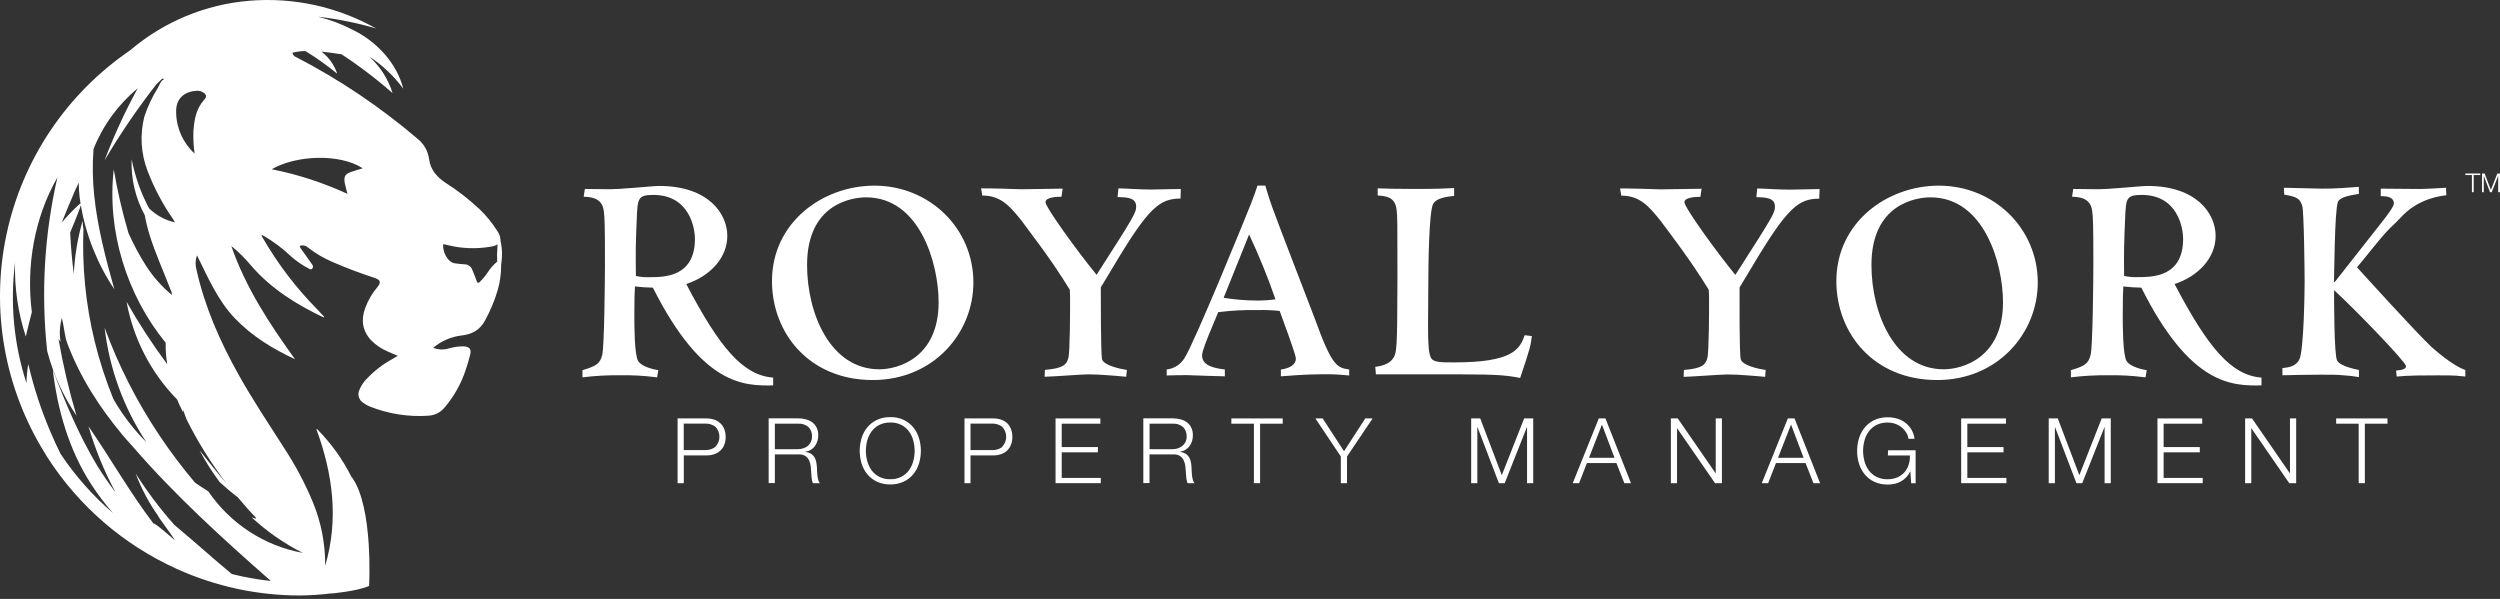
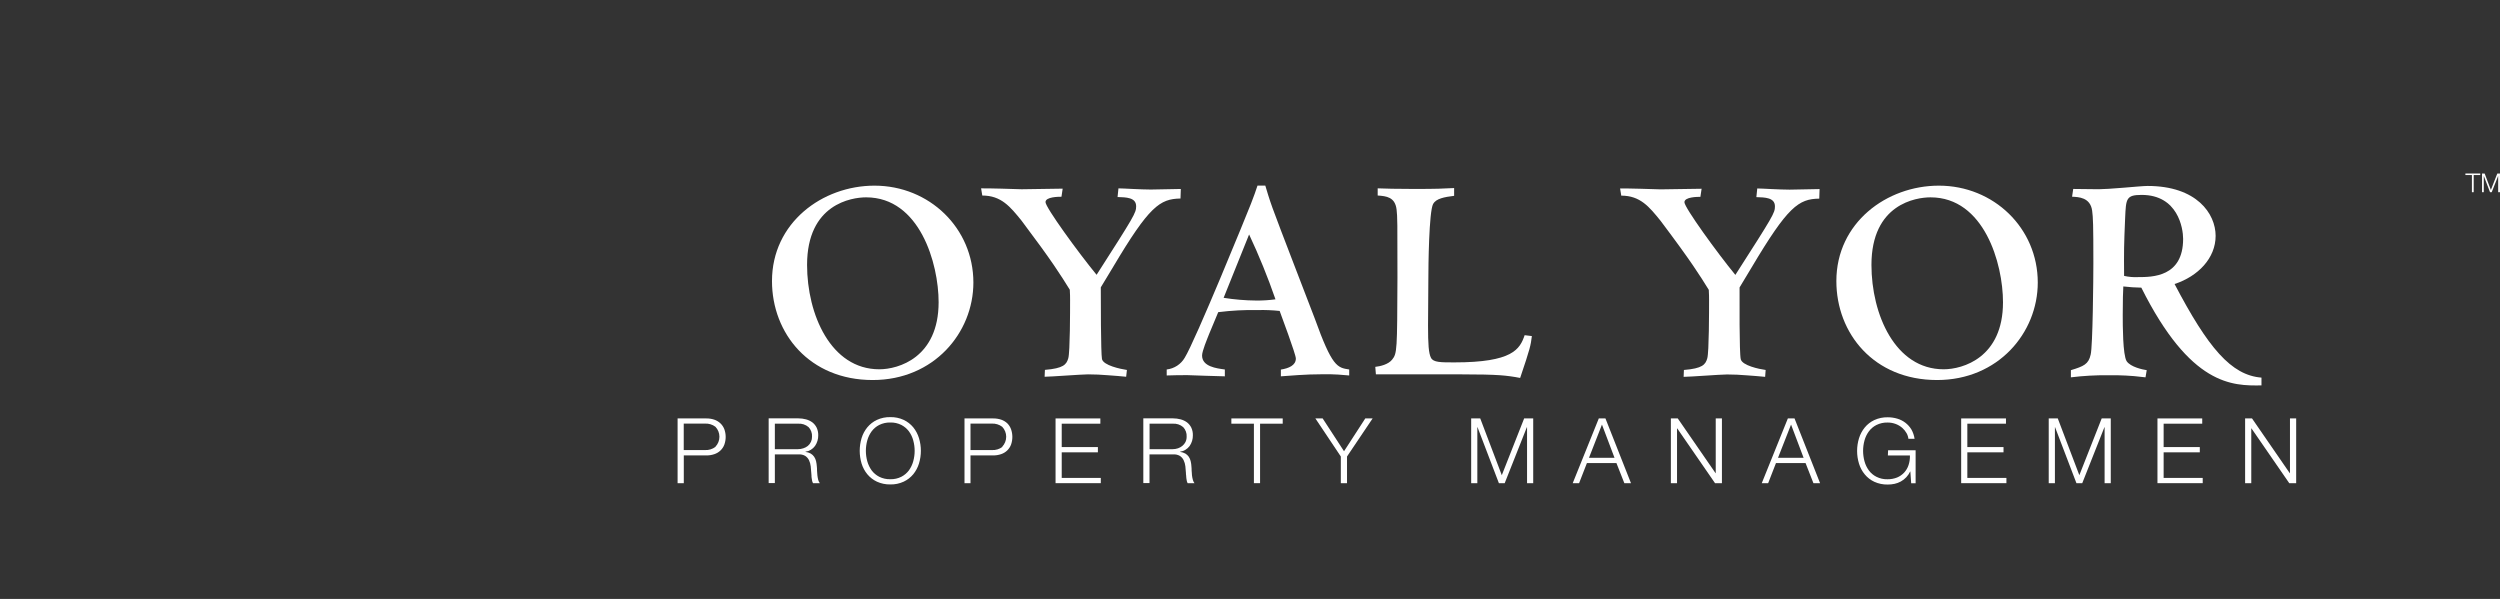
<svg xmlns="http://www.w3.org/2000/svg" width="288" height="69" viewBox="0 0 288 69" fill="none">
  <rect x="0" y="0" width="288" height="69" fill="#333333" stroke="none" />
-   <path d="M89.067 43.502C85.581 43.227 82.921 40.093 79.055 32.719C81.781 31.823 83.785 29.724 83.785 27.173C83.785 24.622 81.608 21.422 75.947 21.422C75.532 21.422 74.358 21.525 73.152 21.627C71.945 21.73 70.769 21.8 70.32 21.8C69.871 21.8 67.87 21.767 67.377 21.767L67.241 22.662C67.977 22.695 69.345 22.729 69.555 24.281C69.658 25.074 69.691 25.797 69.691 30.275C69.691 32.033 69.621 39.92 69.382 40.852C69.139 41.953 68.587 42.196 67.101 42.643V43.469C68.509 43.297 69.927 43.216 71.346 43.227C72.313 43.227 72.817 43.227 73.42 43.264C74.024 43.3 74.594 43.33 75.697 43.469L75.837 42.643C75.352 42.574 73.972 42.276 73.523 41.608C73.075 40.874 73.075 37.439 73.075 36.301C73.075 34.374 73.108 33.754 73.145 32.998C73.832 33.08 74.523 33.126 75.215 33.137C80.902 44.453 85.717 44.453 89.067 44.398V43.502ZM74.844 31.93C74.31 31.955 73.776 31.908 73.255 31.79C73.222 28.792 73.222 28.381 73.358 25.107C73.461 22.905 73.461 22.453 75.256 22.453C79.434 22.453 80.056 26.278 80.056 27.518C80.056 31.93 76.488 31.93 74.844 31.93Z" fill="white" />
  <path d="M100.739 21.387C94.733 21.387 88.933 25.659 88.933 32.379C88.933 38.406 93.251 43.779 100.533 43.779C107.577 43.779 112.134 38.336 112.134 32.548C112.134 26.279 107.059 21.387 100.739 21.387ZM101.295 42.542C95.7 42.542 92.975 36.204 92.975 30.518C92.975 23.49 98.124 22.734 99.776 22.734C105.955 22.734 108.129 30.346 108.129 34.824C108.122 41.195 103.502 42.542 101.295 42.542Z" fill="white" />
  <path d="M126.948 41.368C126.812 40.678 126.812 34.395 126.812 33.103L128.228 30.758C132.37 23.784 133.609 22.903 135.993 22.87L136.03 21.769C135.511 21.769 133.128 21.835 132.576 21.835C132.024 21.835 131.197 21.802 130.505 21.769C129.814 21.736 129.159 21.699 128.846 21.699L128.743 22.698C129.711 22.731 130.884 22.731 130.884 23.766C130.884 24.522 130.678 24.867 126.327 31.657C124.256 29.139 120.442 23.901 120.442 23.285C120.442 22.668 121.964 22.665 122.281 22.665L122.42 21.732L117.683 21.802C117.337 21.802 116.333 21.769 115.333 21.732C114.332 21.696 113.368 21.699 113.023 21.699L113.159 22.525C115.333 22.525 116.37 23.799 117.683 25.421C121.273 30.192 122.17 31.66 123.241 33.378C123.274 33.998 123.274 34.171 123.274 34.582C123.274 35.789 123.274 40.542 123.068 41.266C122.862 41.989 122.516 42.436 120.375 42.609L120.339 43.402C120.684 43.402 121.755 43.332 122.792 43.266C123.829 43.2 124.966 43.126 125.345 43.126C126.08 43.126 126.9 43.163 127.658 43.229C128.416 43.295 129.177 43.332 129.733 43.402L129.821 42.62C129.056 42.506 127.121 42.095 126.948 41.368Z" fill="white" />
  <path d="M138.479 40.956C138.479 40.439 139.064 39.059 139.307 38.438L140.34 35.961C141.864 35.769 143.399 35.688 144.934 35.719C145.763 35.699 146.593 35.733 147.417 35.821C147.59 36.306 149.282 40.817 149.282 41.301C149.282 42.094 148.454 42.435 147.557 42.575V43.353C148.627 43.287 150.249 43.114 152.39 43.114C153.126 43.114 153.666 43.114 154.152 43.151C154.637 43.188 155.046 43.217 155.428 43.254V42.564C154.049 42.358 153.46 42.252 151.46 36.691C150.768 34.856 147.318 25.978 146.59 23.948C146.178 22.81 145.968 22.051 145.762 21.379H144.865C144.659 21.995 144.449 22.616 144.107 23.478C143.654 24.649 137.685 39.29 136.475 41.22C136.258 41.589 135.957 41.903 135.598 42.136C135.239 42.369 134.83 42.516 134.404 42.564V43.254C134.956 43.217 136.405 43.217 136.82 43.217L138.825 43.287C139.822 43.323 140.859 43.353 141.102 43.353V42.564C140.134 42.435 138.479 42.23 138.479 40.956ZM143.897 27.009C145.042 29.445 146.056 31.939 146.935 34.482C146.192 34.583 145.442 34.63 144.692 34.621C143.442 34.611 142.196 34.507 140.962 34.309L143.897 27.009Z" fill="white" />
  <path d="M175.121 43.539C176.298 40.059 176.331 39.817 176.471 38.716L175.64 38.613C175.088 40.228 174.26 41.748 167.548 41.748C165.959 41.748 165.131 41.748 164.855 41.23C164.579 40.713 164.51 39.645 164.51 37.509L164.546 32.205C164.546 30.652 164.613 24.384 165.098 23.488C165.444 22.868 166.408 22.695 167.515 22.56V21.664C166.202 21.73 165.547 21.767 162.921 21.767C160.438 21.767 160.019 21.73 158.709 21.697V22.523C159.71 22.593 160.714 22.695 160.887 24.142C160.986 25.004 160.986 25.61 160.986 31.963C160.953 40.368 160.953 40.713 160.368 41.436C159.919 41.986 159.022 42.196 158.433 42.262L158.503 43.124H168.114C170.461 43.124 171.844 43.161 172.811 43.227C173.587 43.282 174.358 43.387 175.121 43.539Z" fill="white" />
  <path d="M203.403 42.62C202.642 42.518 200.707 42.107 200.534 41.38C200.361 40.653 200.398 34.407 200.398 33.114L201.81 30.769C205.956 23.796 207.199 22.915 209.579 22.882L209.616 21.781C209.097 21.781 206.717 21.847 206.162 21.847C205.606 21.847 204.782 21.814 204.091 21.781C203.399 21.748 202.745 21.711 202.436 21.711L202.333 22.709C203.296 22.742 204.473 22.742 204.473 23.777C204.473 24.534 204.264 24.878 199.913 31.669C197.842 29.151 194.046 23.913 194.046 23.297C194.046 22.68 195.565 22.676 195.885 22.676L196.025 21.744L191.295 21.814C190.949 21.814 189.948 21.781 188.948 21.744C187.947 21.707 186.98 21.711 186.634 21.711L186.77 22.537C188.948 22.537 189.981 23.81 191.295 25.433C194.884 30.204 195.782 31.672 196.852 33.39C196.885 34.01 196.885 34.183 196.885 34.594C196.885 35.801 196.885 40.554 196.679 41.277C196.473 42 196.128 42.448 193.987 42.62L193.954 43.413C194.296 43.413 195.37 43.344 196.404 43.278C197.437 43.211 198.581 43.138 198.956 43.138C199.692 43.138 200.512 43.175 201.273 43.241C202.035 43.307 202.789 43.344 203.344 43.413L203.403 42.62Z" fill="white" />
  <path d="M223.356 21.387C217.349 21.387 211.549 25.659 211.549 32.379C211.549 38.406 215.863 43.779 223.15 43.779C230.193 43.779 234.751 38.336 234.751 32.548C234.751 26.279 229.675 21.387 223.356 21.387ZM223.907 42.542C218.316 42.542 215.591 36.204 215.591 30.518C215.591 23.49 220.74 22.734 222.392 22.734C228.571 22.734 230.745 30.346 230.745 34.824C230.745 41.195 226.118 42.542 223.907 42.542Z" fill="white" />
  <path d="M244.54 36.301C244.54 34.374 244.573 33.754 244.606 32.998C245.295 33.08 245.988 33.126 246.681 33.137C252.342 44.453 257.175 44.453 260.522 44.398V43.502C257.039 43.227 254.376 40.093 250.51 32.719C253.239 31.823 255.24 29.724 255.24 27.173C255.24 24.622 253.066 21.422 247.406 21.422C246.99 21.422 245.817 21.525 244.606 21.627C243.396 21.73 242.227 21.8 241.778 21.8C241.329 21.8 239.325 21.767 238.835 21.767L238.703 22.662C239.439 22.695 240.811 22.729 241.017 24.281C241.12 25.074 241.156 25.797 241.156 30.275C241.156 32.033 241.086 39.92 240.844 40.852C240.601 41.953 240.049 42.196 238.567 42.643V43.469C239.975 43.296 241.393 43.215 242.812 43.227C243.779 43.227 244.283 43.227 244.886 43.264C245.489 43.3 246.059 43.33 247.163 43.469L247.303 42.643C246.817 42.574 245.438 42.276 244.989 41.608C244.54 40.885 244.54 37.439 244.54 36.301ZM244.816 25.107C244.915 22.905 244.915 22.453 246.714 22.453C250.889 22.453 251.496 26.278 251.496 27.518C251.496 31.922 247.939 31.922 246.284 31.922C245.75 31.948 245.216 31.901 244.695 31.783C244.676 28.792 244.676 28.381 244.816 25.107Z" fill="white" />
-   <path d="M271.529 30.795C272.772 29.327 274.082 27.558 275.259 26.35C275.498 26.145 276.638 25.007 276.848 24.765C277.215 24.398 278.779 22.838 281.817 22.493L281.784 21.63C280.504 21.7 279.467 21.77 278.676 21.77L274.262 21.733V22.595C275.156 22.595 275.777 22.768 275.777 23.454C275.777 23.799 274.847 25.007 274.604 25.315L268.943 32.516L268.873 32.446C268.906 31.863 268.943 24.247 269.326 23.271C269.565 22.683 270.705 22.511 271.739 22.338V21.527C270.462 21.63 269.046 21.733 267.494 21.733C266.872 21.733 263.816 21.63 263.11 21.63L263.143 22.423C264.592 22.662 264.941 22.871 265.214 23.697C265.423 24.317 265.493 31.448 265.493 32.483C265.493 33.136 265.423 40.473 264.868 41.438C264.456 42.264 263.525 42.334 262.937 42.404V43.23C264.456 43.197 266.008 43.163 267.391 43.163C268.528 43.163 269.289 43.163 269.911 43.23C270.527 43.268 271.141 43.338 271.75 43.439V42.62C269.885 42.253 269.37 41.794 269.23 41.519C268.884 40.866 268.884 34.421 268.884 33.423C271.577 35.904 277.171 41.725 277.171 42.173C277.171 42.54 276.69 42.62 276.031 42.69L276.101 43.376C277.55 43.241 279.312 43.241 280.798 43.241C281.832 43.241 282.453 43.241 282.935 43.277C283.417 43.314 283.696 43.343 284.005 43.376V42.62C282.453 42.106 280.243 40.073 280.107 39.97C278.433 38.407 272.184 31.518 271.529 30.795Z" fill="white" />
  <path d="M82.984 48.761C82.782 48.575 82.543 48.432 82.282 48.343C81.988 48.247 81.68 48.2 81.37 48.203H78.059V55.661H78.773V52.465H81.377C81.687 52.468 81.996 52.42 82.289 52.321C82.551 52.235 82.791 52.092 82.992 51.903C83.19 51.715 83.343 51.486 83.441 51.231C83.651 50.651 83.651 50.016 83.441 49.437C83.34 49.181 83.185 48.95 82.984 48.761ZM82.418 51.481C82.073 51.74 81.647 51.87 81.215 51.848H78.766V48.798H81.215C81.647 48.775 82.073 48.905 82.418 49.165C82.714 49.475 82.878 49.886 82.878 50.314C82.878 50.741 82.714 51.153 82.418 51.462V51.481Z" fill="white" />
  <path d="M94.162 54.754C94.14 54.571 94.125 54.387 94.122 54.207C94.118 54.027 94.122 53.873 94.1 53.748C94.087 53.54 94.058 53.332 94.011 53.128C93.969 52.946 93.894 52.774 93.791 52.618C93.687 52.469 93.553 52.344 93.397 52.251C93.209 52.148 93.003 52.084 92.79 52.06V52.038C93.01 52.006 93.22 51.931 93.41 51.816C93.6 51.701 93.764 51.55 93.894 51.37C94.142 51.007 94.271 50.576 94.261 50.137C94.268 49.836 94.205 49.537 94.078 49.263C93.961 49.027 93.793 48.82 93.585 48.658C93.364 48.496 93.114 48.378 92.849 48.309C92.564 48.233 92.269 48.195 91.974 48.195H88.549V55.653H89.263V52.35H91.963C92.237 52.322 92.513 52.38 92.754 52.515C92.943 52.638 93.095 52.809 93.195 53.011C93.299 53.232 93.366 53.469 93.394 53.712C93.423 53.972 93.445 54.237 93.46 54.497C93.46 54.578 93.467 54.67 93.482 54.772C93.482 54.875 93.482 54.982 93.507 55.092C93.519 55.197 93.536 55.301 93.559 55.404C93.579 55.494 93.614 55.581 93.662 55.661H94.445C94.359 55.552 94.297 55.427 94.261 55.294C94.215 55.116 94.182 54.936 94.162 54.754ZM92.54 51.645C92.341 51.712 92.132 51.745 91.922 51.745H89.263V48.808H91.933C92.152 48.791 92.372 48.817 92.58 48.885C92.788 48.953 92.981 49.062 93.147 49.205C93.285 49.351 93.392 49.525 93.46 49.714C93.529 49.903 93.557 50.105 93.544 50.306C93.55 50.508 93.509 50.709 93.426 50.893C93.342 51.077 93.218 51.24 93.062 51.37C92.907 51.494 92.73 51.587 92.54 51.645Z" fill="white" />
  <path d="M105.206 49.226C104.906 48.864 104.529 48.572 104.103 48.371C103.622 48.149 103.096 48.04 102.565 48.052C102.033 48.04 101.505 48.149 101.021 48.371C100.594 48.571 100.217 48.864 99.917 49.226C99.618 49.593 99.394 50.014 99.255 50.467C98.967 51.424 98.967 52.445 99.255 53.403C99.394 53.853 99.618 54.272 99.917 54.636C100.218 54.998 100.594 55.288 101.021 55.488C101.505 55.709 102.033 55.818 102.565 55.807C103.096 55.819 103.622 55.71 104.103 55.488C104.529 55.288 104.906 54.997 105.206 54.636C105.503 54.271 105.727 53.852 105.865 53.403C106.158 52.446 106.158 51.424 105.865 50.467C105.726 50.015 105.503 49.594 105.206 49.226ZM105.206 53.135C105.104 53.513 104.935 53.87 104.706 54.188C104.475 54.495 104.179 54.745 103.838 54.922C103.444 55.121 103.007 55.218 102.565 55.205C102.122 55.218 101.682 55.121 101.285 54.922C100.943 54.747 100.644 54.496 100.414 54.188C100.186 53.869 100.015 53.513 99.91 53.135C99.694 52.351 99.694 51.523 99.91 50.738C100.014 50.361 100.184 50.006 100.414 49.689C100.644 49.38 100.942 49.129 101.285 48.955C101.683 48.758 102.122 48.66 102.565 48.672C103.007 48.66 103.444 48.757 103.838 48.955C104.179 49.132 104.475 49.382 104.706 49.689C104.936 50.005 105.106 50.361 105.206 50.738C105.422 51.523 105.422 52.351 105.206 53.135Z" fill="white" />
  <path d="M116.035 48.761C115.833 48.575 115.594 48.432 115.333 48.343C115.038 48.247 114.73 48.2 114.421 48.203H111.11V55.661H111.802V52.465H114.406C114.716 52.468 115.024 52.42 115.318 52.321C115.58 52.235 115.82 52.092 116.021 51.903C116.218 51.715 116.372 51.486 116.469 51.231C116.675 50.651 116.675 50.017 116.469 49.437C116.376 49.183 116.227 48.952 116.035 48.761ZM115.48 51.481C115.134 51.741 114.706 51.871 114.273 51.848H111.802V48.798H114.248C114.681 48.775 115.108 48.904 115.454 49.165C115.75 49.475 115.914 49.886 115.914 50.314C115.914 50.741 115.75 51.153 115.454 51.462L115.48 51.481Z" fill="white" />
  <path d="M122.31 52.108H126.477V51.503H122.31V48.809H126.761V48.203H121.6V55.661H126.812V55.056H122.31V52.108Z" fill="white" />
  <path d="M137.315 54.754C137.315 54.571 137.282 54.387 137.275 54.207C137.268 54.027 137.275 53.873 137.253 53.748C137.244 53.539 137.214 53.331 137.165 53.128C137.125 52.946 137.051 52.773 136.948 52.618C136.843 52.47 136.709 52.345 136.554 52.251C136.366 52.149 136.16 52.085 135.947 52.06V52.038C136.166 52.006 136.377 51.93 136.566 51.815C136.756 51.7 136.92 51.549 137.051 51.37C137.299 51.007 137.428 50.576 137.418 50.137C137.426 49.836 137.364 49.537 137.238 49.263C137.122 49.027 136.953 48.82 136.745 48.658C136.524 48.497 136.274 48.379 136.01 48.309C135.724 48.234 135.43 48.195 135.134 48.195H131.71V55.653H132.423V52.35H135.123C135.398 52.322 135.674 52.38 135.914 52.515C136.103 52.637 136.255 52.808 136.352 53.011C136.458 53.231 136.527 53.468 136.554 53.712C136.583 53.972 136.605 54.237 136.62 54.497C136.62 54.578 136.62 54.67 136.642 54.772C136.664 54.875 136.642 54.982 136.668 55.092C136.678 55.197 136.695 55.301 136.72 55.404C136.739 55.494 136.772 55.581 136.819 55.661H137.602C137.519 55.551 137.458 55.426 137.422 55.294C137.372 55.117 137.336 54.937 137.315 54.754ZM135.704 51.645C135.506 51.712 135.299 51.745 135.09 51.745H132.431V48.808H135.09C135.309 48.791 135.528 48.817 135.737 48.885C135.945 48.953 136.138 49.062 136.304 49.205C136.442 49.351 136.549 49.525 136.617 49.714C136.686 49.903 136.714 50.105 136.701 50.306C136.705 50.516 136.66 50.725 136.569 50.915C136.481 51.092 136.356 51.247 136.201 51.37C136.053 51.49 135.885 51.583 135.704 51.645Z" fill="white" />
  <path d="M141.853 48.809H144.45V55.661H145.16V48.809H147.768V48.203H141.853V48.809Z" fill="white" />
  <path d="M154.831 51.983L152.37 48.203H151.531L154.463 52.589V55.661H155.176V52.589L158.126 48.203H157.28L154.831 51.983Z" fill="white" />
  <path d="M173.007 54.743L170.524 48.203H169.479V55.661H170.189V49.216H170.211L172.672 55.661H173.342L175.894 49.216H175.916V55.661H176.626V48.203H175.582L173.007 54.743Z" fill="white" />
  <path d="M184.182 48.203L181.177 55.661H181.912L182.813 53.342H186.212L187.124 55.661H187.889L184.947 48.203H184.182ZM183.052 52.736L184.546 48.911L185.991 52.736H183.052Z" fill="white" />
  <path d="M197.652 54.512H197.634L193.279 48.203H192.484V55.661H193.194V49.352H193.216L197.571 55.661H198.366V48.203H197.652V54.512Z" fill="white" />
  <path d="M205.961 48.203L202.956 55.661H203.692L204.593 53.342H207.999L208.907 55.661H209.672L206.73 48.203H205.961ZM204.828 52.736L206.329 48.911L207.774 52.736H204.828Z" fill="white" />
  <path d="M217.483 52.472H220.024C220.036 52.845 219.983 53.218 219.866 53.573C219.763 53.893 219.592 54.187 219.366 54.435C219.137 54.683 218.857 54.879 218.546 55.008C218.194 55.146 217.82 55.215 217.442 55.21C217 55.223 216.561 55.126 216.166 54.927C215.822 54.754 215.523 54.503 215.294 54.193C215.062 53.877 214.891 53.519 214.79 53.14C214.574 52.354 214.574 51.525 214.79 50.739C214.892 50.362 215.062 50.008 215.294 49.693C215.523 49.384 215.822 49.133 216.166 48.959C216.562 48.763 217 48.666 217.442 48.677C217.771 48.672 218.099 48.731 218.406 48.849C218.675 48.953 218.924 49.103 219.141 49.293C219.337 49.464 219.502 49.666 219.631 49.892C219.748 50.093 219.822 50.317 219.848 50.549H220.558C220.504 50.169 220.379 49.803 220.19 49.469C220.008 49.172 219.774 48.911 219.498 48.699C219.22 48.486 218.905 48.326 218.568 48.229C218.21 48.122 217.838 48.069 217.464 48.071C216.933 48.06 216.406 48.169 215.923 48.39C215.496 48.59 215.119 48.882 214.82 49.246C214.522 49.612 214.298 50.032 214.158 50.483C213.865 51.44 213.865 52.462 214.158 53.419C214.295 53.868 214.52 54.286 214.82 54.648C215.119 55.012 215.496 55.304 215.923 55.503C216.407 55.722 216.933 55.83 217.464 55.819C217.73 55.82 217.995 55.793 218.255 55.738C218.505 55.682 218.747 55.592 218.972 55.47C219.445 55.21 219.822 54.806 220.05 54.318H220.072L220.168 55.676H220.679V51.87H217.508L217.483 52.472Z" fill="white" />
  <path d="M226.637 52.108H230.805V51.503H226.637V48.809H231.088V48.203H225.927V55.661H231.139V55.056H226.637V52.108Z" fill="white" />
  <path d="M239.54 54.743L237.057 48.203H236.013V55.661H236.726V49.216H236.745L239.205 55.661H239.875L242.428 49.216H242.45V55.661H243.16V48.203H242.115L239.54 54.743Z" fill="white" />
  <path d="M249.25 52.108H253.417V51.503H249.25V48.809H253.697V48.203H248.54V55.661H253.752V55.056H249.25V52.108Z" fill="white" />
  <path d="M263.805 54.512H263.783L259.432 48.203H258.637V55.661H259.347V49.352H259.369L263.721 55.661H264.519V48.203H263.805V54.512Z" fill="white" />
-   <path d="M269.124 48.809H271.721V55.661H272.431V48.809H275.039V48.203H269.124V48.809Z" fill="white" />
  <path d="M284.014 20.165H284.764V22.143H284.97V20.165H285.724V19.988H284.014V20.165Z" fill="white" />
  <path d="M287.691 19.988L286.948 21.878L286.231 19.988H285.929V22.143H286.132V20.282H286.139L286.853 22.143H287.044L287.783 20.282H287.791V22.143H287.997V19.988H287.691Z" fill="white" />
-   <path d="M57.649 27.624C57.642 27.288 57.533 26.962 57.337 26.688L57.237 26.527C56.668 25.635 55.994 24.814 55.229 24.082C54.014 22.948 52.697 21.928 51.294 21.036C50.326 20.383 49.587 19.542 49.436 18.36C49.32 17.421 48.838 16.565 48.093 15.978C43.809 12.323 39.12 9.17 34.116 6.579C34.005 6.542 33.906 6.475 33.831 6.385C33.755 6.296 33.705 6.188 33.686 6.072C34.048 5.982 34.417 5.922 34.789 5.892C34.926 5.892 35.062 5.892 35.201 5.892C36.472 6.676 37.69 7.543 38.846 8.487C38.51 7.477 37.877 6.591 37.029 5.944C37.765 6.017 38.538 6.138 39.292 6.248H39.339C39.766 6.538 40.2 6.817 40.616 7.111C42.216 8.228 43.754 9.432 45.221 10.719C44.721 9.105 43.793 7.655 42.536 6.524C42.834 6.729 43.143 6.916 43.433 7.144C44.582 8.021 45.6 9.056 46.457 10.22C45.721 7.283 43.385 4.769 40.642 3.441C39.378 2.781 38.041 2.274 36.658 1.929C38.917 2.186 41.15 2.639 43.33 3.283C38.899 0.781 33.816 -0.332 28.742 0.086C23.66 0.504 18.838 2.51 14.964 5.819C7.669 10.796 2.577 18.387 0.746 27.014C-1.085 35.641 0.486 44.641 5.132 52.141C5.239 52.332 5.353 52.508 5.471 52.699C9.077 58.301 14.224 62.747 20.297 65.505L20.415 65.589L20.375 65.542C24.818 67.555 29.641 68.597 34.521 68.599C35.751 68.588 36.979 68.506 38.199 68.353L38.17 68.375C38.17 68.375 41.16 68.111 42.521 67.498C42.521 67.498 43.029 58.399 40.535 54.975V55.037C39.516 52.973 38.169 51.087 36.548 49.451C36.529 49.433 36.489 49.451 36.441 49.425C38.346 54.597 39.041 59.82 37.46 65.182C37.482 62.685 37.007 60.209 36.062 57.896C35.15 55.694 34.03 53.583 32.719 51.591C30.95 48.816 29.121 46.086 27.51 43.208C25.366 39.376 23.601 35.398 22.64 31.096C22.479 30.546 22.498 29.958 22.696 29.419C23.972 31.988 25.072 34.587 27.051 36.66C29.029 38.734 31.409 40.18 33.984 41.38C31.041 37.295 28.297 33.126 26.646 28.336C27.476 29.015 28.239 29.771 28.927 30.593C31.225 33.265 34.138 35.071 37.28 36.569L37.339 36.488C37.096 36.224 36.853 35.956 36.603 35.699C34.153 33.224 32.03 30.446 30.287 27.433C30.225 27.323 30.111 27.224 30.144 27.066C30.251 27.114 30.331 27.147 30.412 27.187C31.513 27.834 32.537 28.602 33.465 29.478C34.103 30.058 34.816 30.552 35.584 30.946C35.716 31.012 35.845 31.111 35.985 30.92C36.125 30.729 36.077 30.634 35.967 30.483C35.518 29.856 35.087 29.213 34.628 28.593C34.451 28.347 34.565 28.288 34.786 28.266C34.92 28.262 35.055 28.284 35.181 28.331C35.307 28.378 35.423 28.45 35.521 28.542C36.373 29.208 37.309 29.759 38.306 30.179C39.892 30.871 41.513 31.483 43.161 32.014C43.867 32.263 43.919 32.535 43.444 33.115C42.847 33.825 42.38 34.635 42.065 35.508C41.583 36.844 41.73 38.077 42.731 39.178C43.281 39.741 43.939 40.188 44.665 40.492C45.033 40.661 45.401 40.811 45.828 40.987L45.258 41.329C44.121 41.942 43.093 42.735 42.212 43.678C41.862 44.039 41.585 44.464 41.395 44.929C41.284 45.178 41.263 45.457 41.336 45.72C41.408 45.982 41.57 46.211 41.793 46.368C42.05 46.562 42.332 46.722 42.631 46.842C44.755 47.684 47.041 48.043 49.322 47.891C49.696 47.876 50.062 47.78 50.395 47.61C50.728 47.439 51.019 47.198 51.249 46.904C52.323 45.635 53.14 44.171 53.655 42.591C53.839 42.045 54.001 41.49 54.144 40.936C54.332 40.246 54.144 39.964 53.431 39.897C52.838 39.893 52.247 39.977 51.68 40.147C51.095 40.319 50.47 40.292 49.903 40.07C50.817 39.29 51.942 38.797 53.136 38.653C54.372 38.517 55.299 38.026 55.888 36.895C56.492 35.794 56.977 34.631 57.333 33.427C57.608 32.481 57.742 31.501 57.73 30.516C57.788 30.133 57.821 29.747 57.83 29.36C57.839 28.838 57.787 28.317 57.675 27.808L57.649 27.624ZM8.66 21.921C8.792 21.627 8.932 21.333 9.072 21.04C9.072 21.564 9.105 22.089 9.16 22.607C9.189 22.897 9.237 23.179 9.278 23.466C9.205 23.484 9.139 23.523 9.09 23.579C8.377 24.223 7.713 24.918 7.104 25.66C7.604 24.403 8.123 23.156 8.66 21.921ZM26.709 66.129C24.715 64.492 22.81 62.752 20.823 61.093C20.577 60.888 20.334 60.675 20.088 60.469C18.446 58.619 16.955 56.641 15.63 54.553C16.277 56.275 17.142 57.908 18.205 59.412C18.12 59.438 20.187 62.139 20.102 62.202C20.102 62.202 17.634 60.032 17.697 60.337C15.008 56.806 12.805 52.916 10.194 49.11C10.965 51.756 12.013 54.313 13.32 56.74C12.584 55.762 11.887 54.747 11.227 53.698C9.153 50.24 7.549 46.482 6.078 42.588C6.618 47.161 7.917 51.793 10.514 55.801C11.266 56.961 12.102 58.065 13.015 59.104C10.695 57.115 8.661 54.817 6.971 52.274C6.57 51.459 6.188 50.637 5.835 49.803C4.744 47.262 3.882 44.629 3.26 41.934C3.134 42.662 3.063 43.398 3.05 44.137C1.596 39.663 1.146 34.925 1.734 30.259C1.654 33.148 2.074 36.028 2.973 38.774C3.187 37.816 3.422 36.88 3.668 35.963C2.995 30.637 3.963 25.059 6.611 20.445C5.11 26.997 4.712 33.752 5.434 40.433C6.129 43.091 7.272 45.612 8.814 47.888C7.949 44.987 7.257 42.039 6.74 39.057C6.825 39.158 6.904 39.264 6.979 39.373C6.822 38.456 6.874 37.517 7.13 36.624C7.174 36.84 7.203 36.991 7.236 37.134C7.42 37.934 7.457 38.763 7.747 39.534C9.219 43.465 11.477 46.944 14.148 50.152C14.438 50.519 14.758 50.828 15.052 51.172L15.376 51.539C20.198 57.093 25.631 62.033 31.148 66.881C31.148 66.881 31.174 66.918 31.189 66.929C29.679 66.765 28.182 66.498 26.709 66.129ZM26.098 55.702C25.02 54.446 24.005 53.154 22.986 51.866C23.663 53.148 24.439 54.375 25.307 55.536C25.98 56.149 26.672 56.74 27.396 57.291C27.988 57.988 28.573 58.689 29.213 59.353C29.354 59.456 29.461 59.598 29.522 59.761C29.335 59.717 29.154 59.654 28.989 59.599C30.75 61.231 32.731 62.608 34.874 63.692C32.683 63.289 30.594 62.456 28.728 61.241C26.863 60.026 25.257 58.454 24.005 56.615C23.494 56.274 22.971 55.955 22.468 55.602C21.001 53.871 19.634 52.057 18.374 50.17C15.774 46.296 13.651 42.124 12.051 37.743C12.596 42.457 14.244 46.977 16.862 50.938C15.406 49.484 14.147 47.847 13.118 46.067C13.088 46.016 13.066 45.961 13.037 45.909C12.168 43.761 11.454 41.553 10.9 39.303C9.862 35.026 9.431 30.625 9.62 26.229C9.608 26.262 9.598 26.295 9.59 26.328C9.546 26.035 9.546 25.734 9.517 25.437C8.945 27.432 8.605 29.486 8.502 31.559C8.3 29.988 8.161 28.397 8.082 26.787C8.424 25.965 8.77 25.147 9.083 24.314C9.174 24.093 9.249 23.866 9.307 23.634C9.901 27.097 11.216 30.397 13.169 33.32C12.139 29.65 11.212 26.064 10.845 22.445C10.665 20.695 10.641 18.933 10.771 17.178C11.85 14.453 13.602 12.044 15.865 10.176C14.4 12.854 13.122 15.631 12.04 18.485C13.844 15.42 15.849 12.477 18.043 9.677L18.69 9.06C18.727 9.05 18.765 9.051 18.802 9.062C18.838 9.073 18.871 9.094 18.896 9.122C18.491 9.339 18.396 9.746 18.208 10.08C17.554 11.127 17.026 12.247 16.634 13.416C16.099 15.497 16.227 17.692 17.002 19.696C17.748 21.64 18.723 23.488 19.908 25.202C19.985 25.323 20.058 25.448 20.161 25.62C19.03 25.371 17.992 24.807 17.167 23.994C16.224 22.22 15.55 20.317 15.166 18.346C15.077 20.588 15.598 22.813 16.674 24.783C16.816 25.558 17.004 26.325 17.237 27.077C17.896 29.213 18.837 31.236 19.624 33.317C19.739 33.523 19.802 33.753 19.808 33.988C18.645 33.021 17.637 31.882 16.818 30.612C16.055 29.411 15.382 28.156 14.802 26.857C14.091 24.446 13.524 21.995 13.107 19.517C12.294 26.545 14.578 33.977 19.087 39.486C19.074 40.014 19.093 40.542 19.142 41.068C19.172 41.369 19.223 41.663 19.267 41.96C17.557 39.663 15.992 37.262 14.582 34.77C15.36 39.028 17.396 42.956 20.43 46.049C20.5 46.221 20.562 46.416 20.643 46.57C20.787 46.889 20.948 47.198 21.099 47.513C21.099 47.41 21.099 47.304 21.099 47.201C21.206 47.568 21.349 47.902 21.467 48.258C22.768 50.882 24.319 53.374 26.098 55.702ZM23.523 11.493C22.585 12.532 22.372 13.809 22.28 15.127C22.251 15.986 22.298 16.845 22.42 17.696C21.757 17.088 21.227 16.351 20.86 15.53C20.494 14.71 20.3 13.823 20.29 12.925C20.246 11.156 21.46 10.499 22.736 10.455C22.942 10.453 23.145 10.504 23.325 10.605C23.781 10.836 23.865 11.13 23.523 11.493ZM40.443 19.806C39.755 20.052 39.6 20.32 39.707 21.036C39.781 21.443 39.906 21.843 40.027 22.335C37.241 21.047 34.311 20.094 31.299 19.498C34.12 17.865 39.122 17.663 41.789 19.388C41.337 19.531 40.877 19.649 40.443 19.806ZM57.278 30.142C56.869 30.472 56.516 30.866 56.233 31.309C55.959 31.729 55.64 32.118 55.281 32.469C55.1 32.634 55.001 32.634 54.913 32.381C54.766 31.962 54.6 31.544 54.427 31.125C54.367 30.935 54.248 30.767 54.088 30.646C53.928 30.525 53.734 30.457 53.533 30.45C53.136 30.429 52.739 30.387 52.345 30.325C51.61 30.204 50.937 29.034 51.065 28.123L51.477 28.215C53.13 28.638 54.854 28.706 56.535 28.417C56.812 28.382 57.078 28.291 57.318 28.149C57.289 28.516 57.282 28.938 57.26 29.345C57.256 29.591 57.263 29.867 57.278 30.142Z" fill="white" />
</svg>